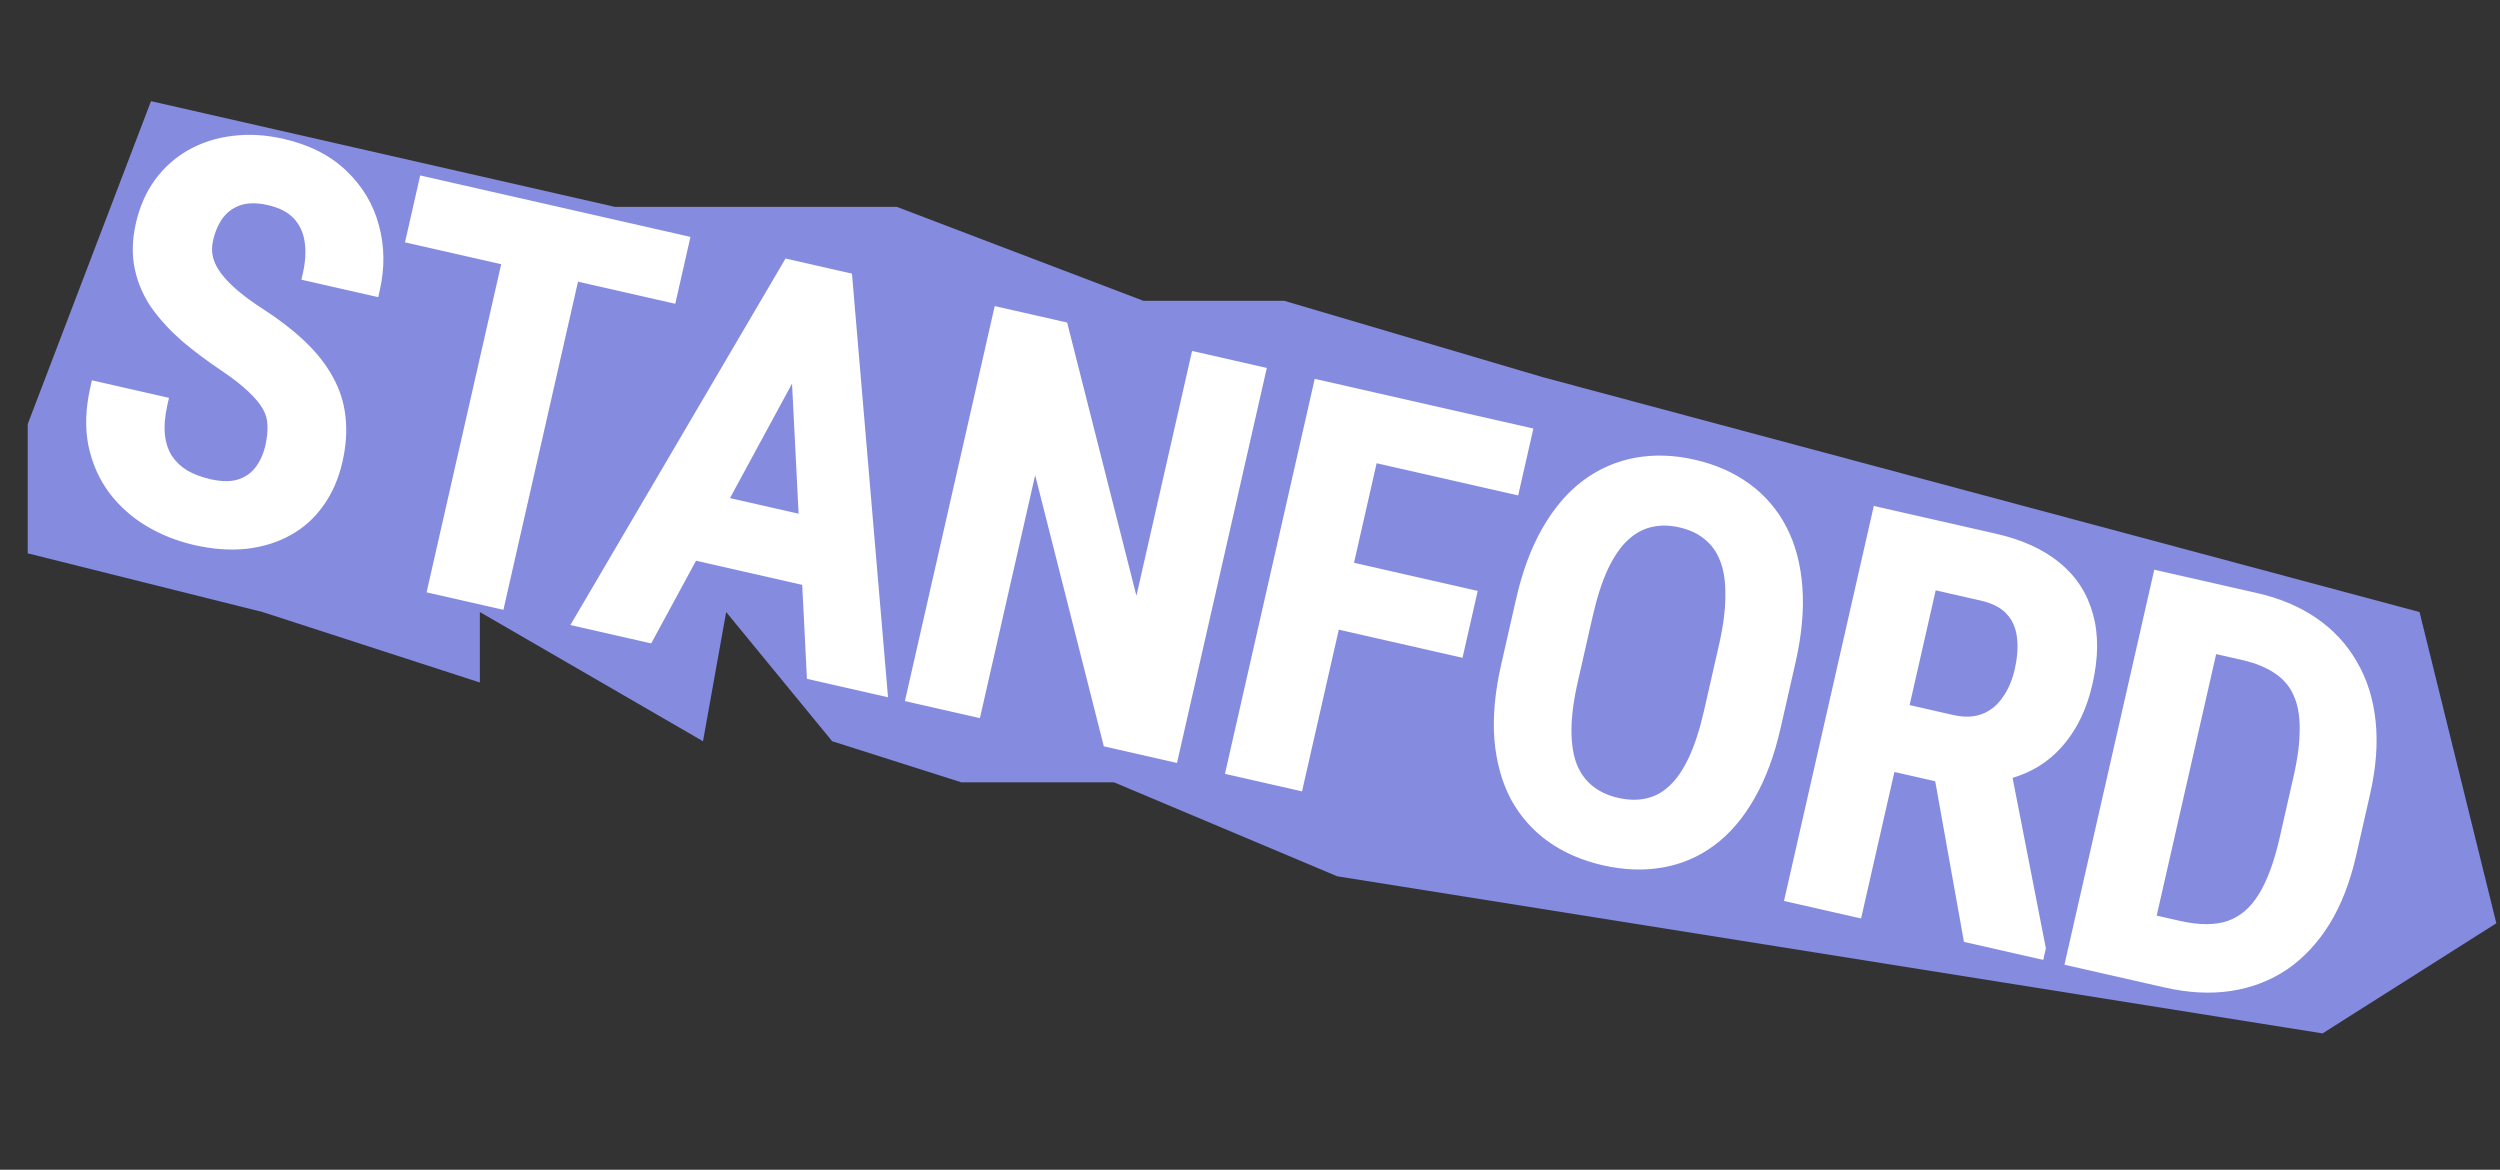
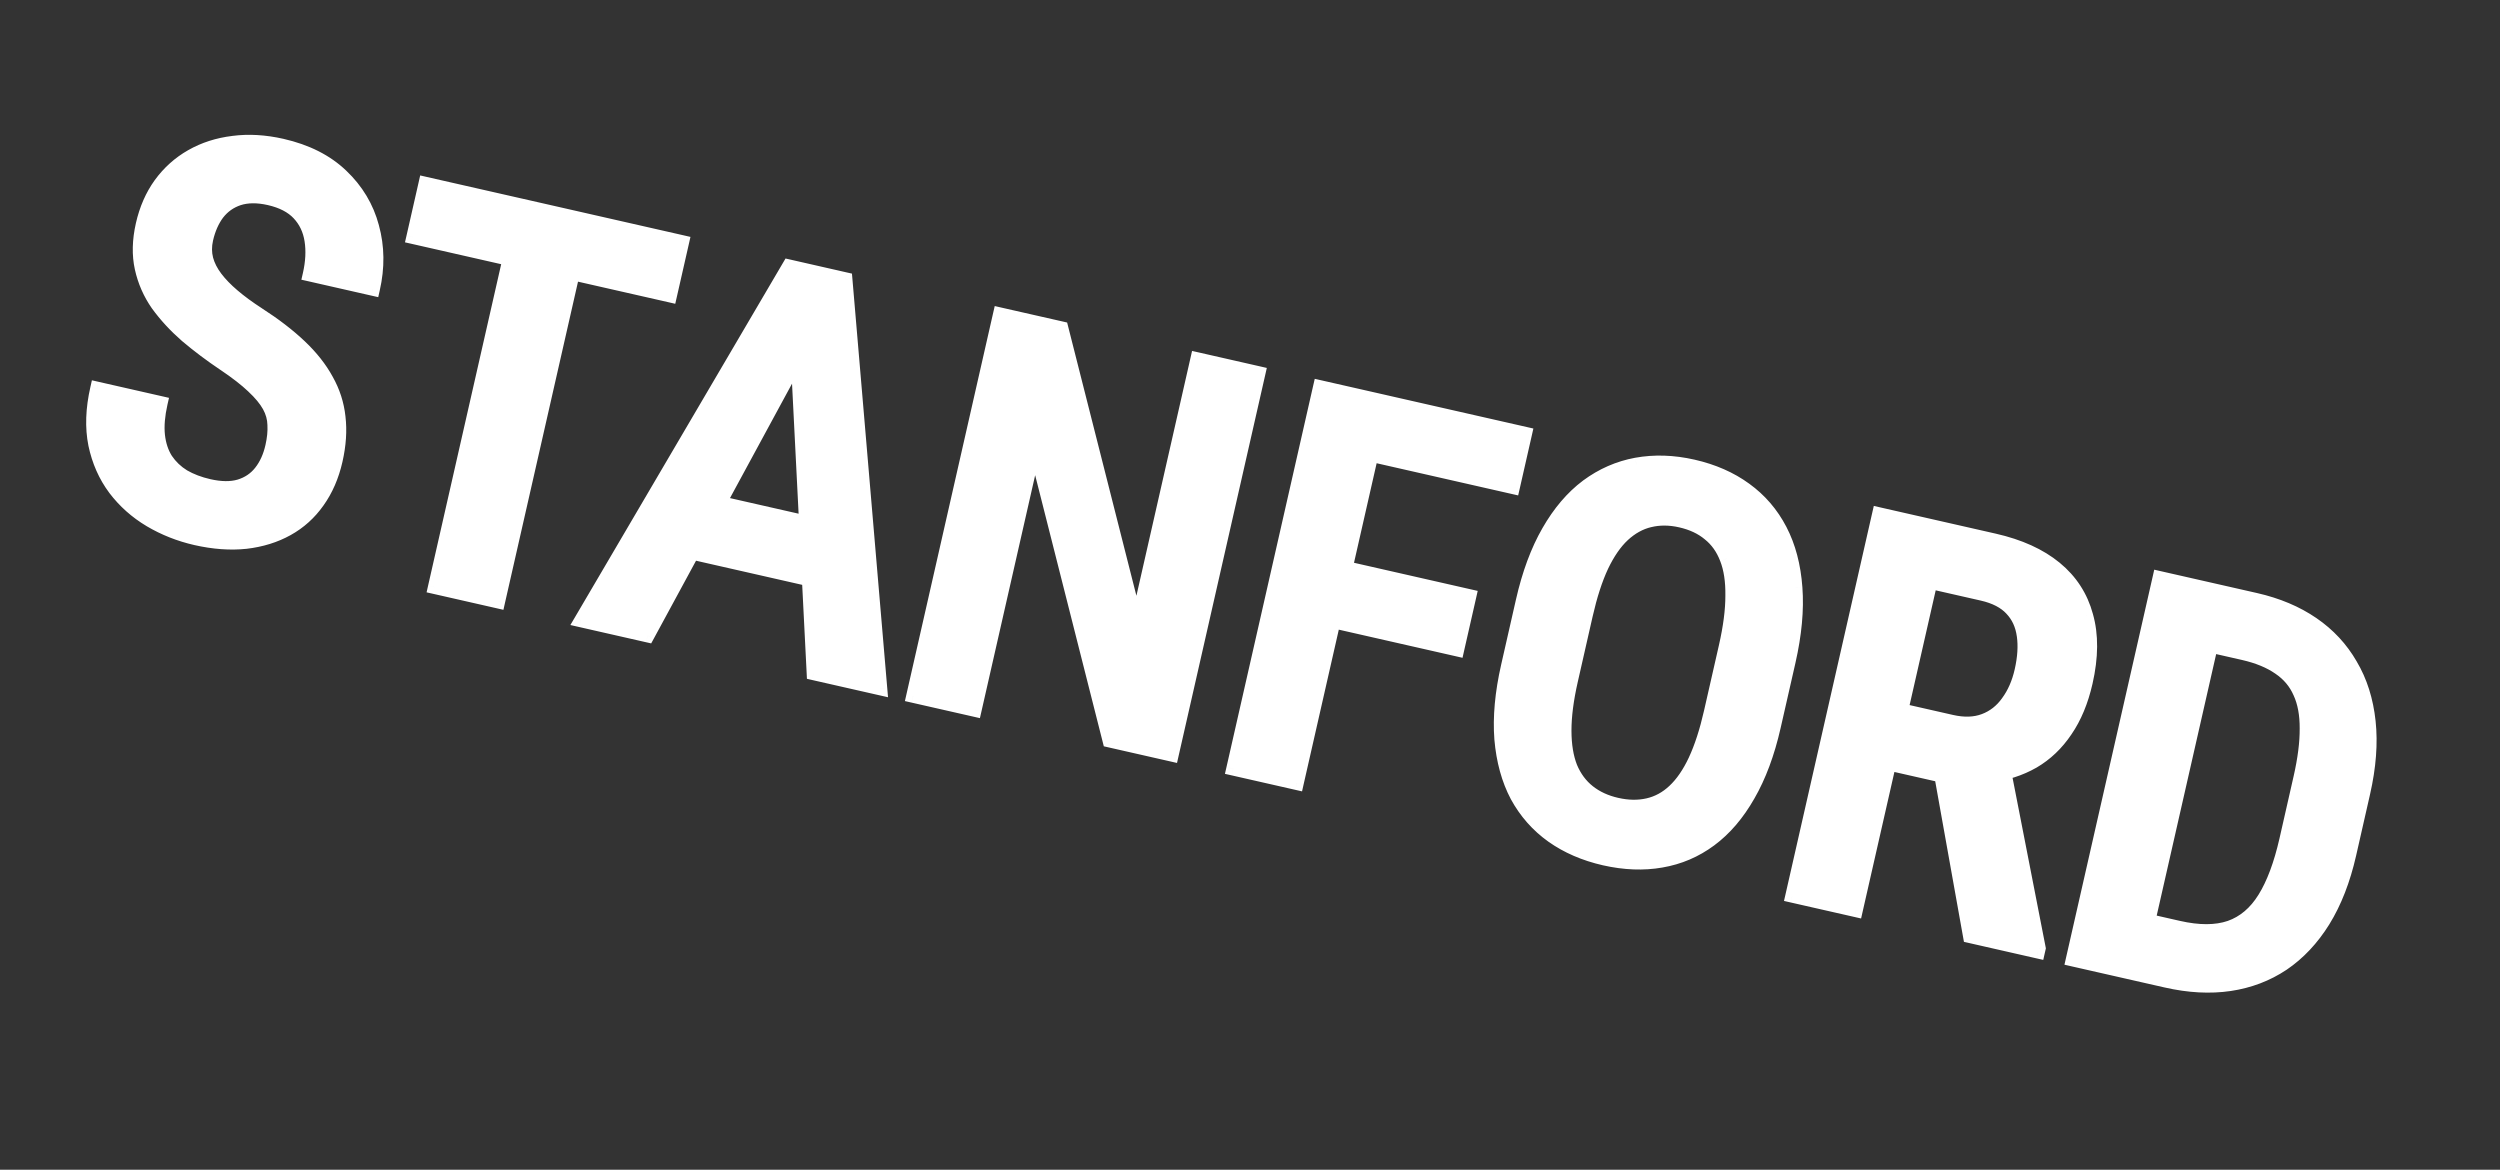
<svg xmlns="http://www.w3.org/2000/svg" width="109" height="51" viewBox="0 0 109 51" fill="none">
  <rect x="0" y="0" width="109" height="51" fill="#333333" stroke="none" />
-   <path d="M1.208 18.492L6.584 4.411L26.811 9.019H39.1L49.853 13.116H55.997L67.263 16.444L105.492 26.685L108.84 40.254L101.263 45.056L58.302 38.206L48.573 34.11H41.916L36.283 32.318L31.661 26.685L30.651 32.318L20.922 26.685V29.757L11.449 26.685L1.208 24.125V18.492Z" fill="#858BDF" />
  <mask id="path-2-outside-1_432_18" maskUnits="userSpaceOnUse" x="1.96" y="4.234" width="103.674" height="41.14" fill="black">
    <rect fill="white" x="1.96" y="4.234" width="103.674" height="41.14" />
    <path d="M11.866 19.469C11.944 19.126 11.976 18.813 11.96 18.529C11.954 18.239 11.877 17.961 11.729 17.695C11.581 17.429 11.348 17.148 11.031 16.852C10.722 16.557 10.306 16.234 9.785 15.883C9.187 15.483 8.636 15.069 8.133 14.642C7.638 14.209 7.217 13.753 6.869 13.274C6.531 12.788 6.299 12.258 6.173 11.685C6.047 11.112 6.062 10.482 6.218 9.796C6.372 9.118 6.63 8.528 6.993 8.026C7.365 7.517 7.818 7.112 8.351 6.808C8.894 6.499 9.499 6.304 10.167 6.224C10.836 6.135 11.544 6.176 12.29 6.346C13.364 6.59 14.23 7.027 14.888 7.658C15.554 8.29 16.001 9.036 16.23 9.897C16.466 10.76 16.478 11.66 16.265 12.597L13.499 11.969C13.623 11.428 13.648 10.929 13.575 10.472C13.503 10.015 13.319 9.628 13.022 9.312C12.725 8.996 12.299 8.775 11.742 8.649C11.232 8.533 10.787 8.536 10.407 8.658C10.034 8.781 9.729 8.996 9.491 9.303C9.26 9.611 9.095 9.986 8.995 10.428C8.925 10.732 8.927 11.025 8.999 11.306C9.073 11.579 9.209 11.847 9.406 12.108C9.603 12.369 9.856 12.63 10.165 12.893C10.474 13.155 10.838 13.422 11.257 13.694C11.97 14.153 12.576 14.619 13.078 15.094C13.579 15.568 13.967 16.061 14.243 16.572C14.529 17.078 14.703 17.618 14.764 18.193C14.834 18.77 14.791 19.397 14.637 20.075C14.481 20.761 14.221 21.358 13.857 21.868C13.502 22.373 13.058 22.773 12.526 23.068C11.994 23.364 11.391 23.551 10.716 23.63C10.043 23.701 9.318 23.649 8.541 23.472C7.825 23.309 7.159 23.046 6.545 22.682C5.939 22.32 5.426 21.862 5.006 21.31C4.589 20.751 4.303 20.105 4.149 19.373C4.002 18.643 4.03 17.832 4.233 16.94L7.01 17.572C6.889 18.105 6.85 18.577 6.892 18.987C6.937 19.39 7.054 19.741 7.242 20.04C7.44 20.333 7.693 20.575 8.002 20.766C8.321 20.95 8.69 21.09 9.109 21.186C9.627 21.303 10.07 21.308 10.439 21.2C10.818 21.085 11.125 20.879 11.361 20.58C11.598 20.281 11.766 19.911 11.866 19.469ZM25.506 9.591L21.723 26.229L18.958 25.6L22.74 8.962L25.506 9.591ZM29.745 10.555L29.215 12.886L18.017 10.34L18.547 8.009L29.745 10.555ZM35.522 14.271L28.237 27.71L25.334 27.05L34.396 11.612L36.202 12.023L35.522 14.271ZM35.47 29.354L34.7 14.085L35.025 11.755L36.865 12.173L38.384 30.017L35.47 29.354ZM36.944 23.188L36.414 25.519L28.667 23.757L29.197 21.426L36.944 23.188ZM54.874 16.268L51.092 32.906L48.372 32.287L45.117 19.433L42.498 30.952L39.813 30.341L43.596 13.704L46.281 14.314L49.563 27.258L52.2 15.66L54.874 16.268ZM60.325 17.507L56.543 34.145L53.766 33.514L57.549 16.876L60.325 17.507ZM64.069 25.989L63.539 28.321L57.506 26.949L58.036 24.618L64.069 25.989ZM66.496 18.91L65.966 21.241L59.156 19.693L59.686 17.361L66.496 18.91ZM77.987 28.841L77.343 31.675C77.076 32.848 76.705 33.846 76.23 34.667C75.763 35.49 75.206 36.141 74.56 36.619C73.924 37.091 73.214 37.394 72.431 37.529C71.655 37.665 70.829 37.633 69.953 37.434C69.084 37.236 68.326 36.908 67.677 36.448C67.036 35.99 66.523 35.408 66.139 34.704C65.763 33.994 65.535 33.165 65.454 32.217C65.381 31.271 65.478 30.211 65.744 29.038L66.389 26.204C66.659 25.016 67.032 24.007 67.509 23.178C67.988 22.342 68.551 21.68 69.198 21.195C69.853 20.71 70.569 20.397 71.347 20.253C72.132 20.111 72.955 20.138 73.816 20.334C74.692 20.533 75.45 20.865 76.089 21.331C76.736 21.799 77.246 22.391 77.62 23.109C77.993 23.827 78.215 24.667 78.285 25.628C78.357 26.582 78.257 27.653 77.987 28.841ZM74.589 31.049L75.238 28.192C75.431 27.347 75.527 26.607 75.526 25.974C75.535 25.335 75.454 24.796 75.281 24.356C75.111 23.909 74.856 23.55 74.516 23.281C74.186 23.006 73.774 22.812 73.278 22.699C72.799 22.59 72.346 22.587 71.922 22.691C71.507 22.789 71.123 23.002 70.767 23.33C70.422 23.652 70.111 24.102 69.836 24.68C69.569 25.253 69.34 25.962 69.148 26.808L68.498 29.664C68.309 30.495 68.215 31.226 68.216 31.859C68.218 32.485 68.305 33.017 68.477 33.457C68.659 33.891 68.919 34.243 69.259 34.512C69.598 34.782 70.008 34.971 70.488 35.08C70.975 35.191 71.43 35.198 71.853 35.102C72.275 35.006 72.655 34.799 72.991 34.483C73.337 34.161 73.642 33.718 73.906 33.153C74.172 32.581 74.4 31.879 74.589 31.049ZM81.924 22.417L86.952 23.56C88.049 23.81 88.935 24.212 89.61 24.766C90.285 25.32 90.736 26.015 90.962 26.852C91.198 27.683 91.191 28.646 90.942 29.743C90.753 30.574 90.461 31.277 90.066 31.852C89.678 32.429 89.203 32.881 88.64 33.21C88.078 33.531 87.443 33.735 86.734 33.822L85.821 34.083L81.57 33.117L82.089 30.783L85.083 31.464C85.624 31.587 86.1 31.571 86.512 31.416C86.923 31.261 87.264 30.994 87.535 30.615C87.813 30.238 88.013 29.782 88.134 29.249C88.264 28.678 88.296 28.165 88.232 27.709C88.169 27.246 87.992 26.861 87.701 26.555C87.412 26.241 86.985 26.02 86.422 25.892L84.171 25.38L80.918 39.687L78.141 39.055L81.924 22.417ZM85.889 40.817L84.422 32.624L87.316 33.27L88.894 41.344L88.86 41.492L85.889 40.817ZM94.448 42.763L91.557 42.105L92.107 39.791L94.975 40.443C95.867 40.646 96.616 40.644 97.224 40.437C97.834 40.223 98.334 39.8 98.726 39.169C99.118 38.537 99.436 37.687 99.678 36.621L100.294 33.913C100.481 33.09 100.572 32.373 100.566 31.763C100.57 31.147 100.473 30.624 100.274 30.195C100.084 29.759 99.785 29.402 99.375 29.125C98.967 28.84 98.447 28.626 97.815 28.482L94.752 27.786L95.282 25.454L98.345 26.151C99.297 26.367 100.123 26.715 100.824 27.195C101.524 27.675 102.081 28.274 102.494 28.993C102.917 29.706 103.178 30.53 103.278 31.466C103.377 32.402 103.299 33.434 103.043 34.562L102.432 37.247C102.176 38.374 101.8 39.339 101.306 40.139C100.813 40.933 100.221 41.563 99.53 42.031C98.84 42.491 98.069 42.785 97.215 42.911C96.361 43.037 95.438 42.988 94.448 42.763ZM96.928 25.828L93.145 42.467L90.369 41.835L94.151 25.197L96.928 25.828Z" />
  </mask>
  <path d="M11.866 19.469C11.944 19.126 11.976 18.813 11.96 18.529C11.954 18.239 11.877 17.961 11.729 17.695C11.581 17.429 11.348 17.148 11.031 16.852C10.722 16.557 10.306 16.234 9.785 15.883C9.187 15.483 8.636 15.069 8.133 14.642C7.638 14.209 7.217 13.753 6.869 13.274C6.531 12.788 6.299 12.258 6.173 11.685C6.047 11.112 6.062 10.482 6.218 9.796C6.372 9.118 6.63 8.528 6.993 8.026C7.365 7.517 7.818 7.112 8.351 6.808C8.894 6.499 9.499 6.304 10.167 6.224C10.836 6.135 11.544 6.176 12.29 6.346C13.364 6.59 14.23 7.027 14.888 7.658C15.554 8.29 16.001 9.036 16.23 9.897C16.466 10.76 16.478 11.66 16.265 12.597L13.499 11.969C13.623 11.428 13.648 10.929 13.575 10.472C13.503 10.015 13.319 9.628 13.022 9.312C12.725 8.996 12.299 8.775 11.742 8.649C11.232 8.533 10.787 8.536 10.407 8.658C10.034 8.781 9.729 8.996 9.491 9.303C9.26 9.611 9.095 9.986 8.995 10.428C8.925 10.732 8.927 11.025 8.999 11.306C9.073 11.579 9.209 11.847 9.406 12.108C9.603 12.369 9.856 12.63 10.165 12.893C10.474 13.155 10.838 13.422 11.257 13.694C11.97 14.153 12.576 14.619 13.078 15.094C13.579 15.568 13.967 16.061 14.243 16.572C14.529 17.078 14.703 17.618 14.764 18.193C14.834 18.77 14.791 19.397 14.637 20.075C14.481 20.761 14.221 21.358 13.857 21.868C13.502 22.373 13.058 22.773 12.526 23.068C11.994 23.364 11.391 23.551 10.716 23.63C10.043 23.701 9.318 23.649 8.541 23.472C7.825 23.309 7.159 23.046 6.545 22.682C5.939 22.32 5.426 21.862 5.006 21.31C4.589 20.751 4.303 20.105 4.149 19.373C4.002 18.643 4.03 17.832 4.233 16.94L7.01 17.572C6.889 18.105 6.85 18.577 6.892 18.987C6.937 19.39 7.054 19.741 7.242 20.04C7.44 20.333 7.693 20.575 8.002 20.766C8.321 20.95 8.69 21.09 9.109 21.186C9.627 21.303 10.07 21.308 10.439 21.2C10.818 21.085 11.125 20.879 11.361 20.58C11.598 20.281 11.766 19.911 11.866 19.469ZM25.506 9.591L21.723 26.229L18.958 25.6L22.74 8.962L25.506 9.591ZM29.745 10.555L29.215 12.886L18.017 10.34L18.547 8.009L29.745 10.555ZM35.522 14.271L28.237 27.71L25.334 27.05L34.396 11.612L36.202 12.023L35.522 14.271ZM35.47 29.354L34.7 14.085L35.025 11.755L36.865 12.173L38.384 30.017L35.47 29.354ZM36.944 23.188L36.414 25.519L28.667 23.757L29.197 21.426L36.944 23.188ZM54.874 16.268L51.092 32.906L48.372 32.287L45.117 19.433L42.498 30.952L39.813 30.341L43.596 13.704L46.281 14.314L49.563 27.258L52.2 15.66L54.874 16.268ZM60.325 17.507L56.543 34.145L53.766 33.514L57.549 16.876L60.325 17.507ZM64.069 25.989L63.539 28.321L57.506 26.949L58.036 24.618L64.069 25.989ZM66.496 18.91L65.966 21.241L59.156 19.693L59.686 17.361L66.496 18.91ZM77.987 28.841L77.343 31.675C77.076 32.848 76.705 33.846 76.23 34.667C75.763 35.49 75.206 36.141 74.56 36.619C73.924 37.091 73.214 37.394 72.431 37.529C71.655 37.665 70.829 37.633 69.953 37.434C69.084 37.236 68.326 36.908 67.677 36.448C67.036 35.99 66.523 35.408 66.139 34.704C65.763 33.994 65.535 33.165 65.454 32.217C65.381 31.271 65.478 30.211 65.744 29.038L66.389 26.204C66.659 25.016 67.032 24.007 67.509 23.178C67.988 22.342 68.551 21.68 69.198 21.195C69.853 20.71 70.569 20.397 71.347 20.253C72.132 20.111 72.955 20.138 73.816 20.334C74.692 20.533 75.45 20.865 76.089 21.331C76.736 21.799 77.246 22.391 77.62 23.109C77.993 23.827 78.215 24.667 78.285 25.628C78.357 26.582 78.257 27.653 77.987 28.841ZM74.589 31.049L75.238 28.192C75.431 27.347 75.527 26.607 75.526 25.974C75.535 25.335 75.454 24.796 75.281 24.356C75.111 23.909 74.856 23.55 74.516 23.281C74.186 23.006 73.774 22.812 73.278 22.699C72.799 22.59 72.346 22.587 71.922 22.691C71.507 22.789 71.123 23.002 70.767 23.33C70.422 23.652 70.111 24.102 69.836 24.68C69.569 25.253 69.34 25.962 69.148 26.808L68.498 29.664C68.309 30.495 68.215 31.226 68.216 31.859C68.218 32.485 68.305 33.017 68.477 33.457C68.659 33.891 68.919 34.243 69.259 34.512C69.598 34.782 70.008 34.971 70.488 35.08C70.975 35.191 71.43 35.198 71.853 35.102C72.275 35.006 72.655 34.799 72.991 34.483C73.337 34.161 73.642 33.718 73.906 33.153C74.172 32.581 74.4 31.879 74.589 31.049ZM81.924 22.417L86.952 23.56C88.049 23.81 88.935 24.212 89.61 24.766C90.285 25.32 90.736 26.015 90.962 26.852C91.198 27.683 91.191 28.646 90.942 29.743C90.753 30.574 90.461 31.277 90.066 31.852C89.678 32.429 89.203 32.881 88.64 33.21C88.078 33.531 87.443 33.735 86.734 33.822L85.821 34.083L81.57 33.117L82.089 30.783L85.083 31.464C85.624 31.587 86.1 31.571 86.512 31.416C86.923 31.261 87.264 30.994 87.535 30.615C87.813 30.238 88.013 29.782 88.134 29.249C88.264 28.678 88.296 28.165 88.232 27.709C88.169 27.246 87.992 26.861 87.701 26.555C87.412 26.241 86.985 26.02 86.422 25.892L84.171 25.38L80.918 39.687L78.141 39.055L81.924 22.417ZM85.889 40.817L84.422 32.624L87.316 33.27L88.894 41.344L88.86 41.492L85.889 40.817ZM94.448 42.763L91.557 42.105L92.107 39.791L94.975 40.443C95.867 40.646 96.616 40.644 97.224 40.437C97.834 40.223 98.334 39.8 98.726 39.169C99.118 38.537 99.436 37.687 99.678 36.621L100.294 33.913C100.481 33.09 100.572 32.373 100.566 31.763C100.57 31.147 100.473 30.624 100.274 30.195C100.084 29.759 99.785 29.402 99.375 29.125C98.967 28.84 98.447 28.626 97.815 28.482L94.752 27.786L95.282 25.454L98.345 26.151C99.297 26.367 100.123 26.715 100.824 27.195C101.524 27.675 102.081 28.274 102.494 28.993C102.917 29.706 103.178 30.53 103.278 31.466C103.377 32.402 103.299 33.434 103.043 34.562L102.432 37.247C102.176 38.374 101.8 39.339 101.306 40.139C100.813 40.933 100.221 41.563 99.53 42.031C98.84 42.491 98.069 42.785 97.215 42.911C96.361 43.037 95.438 42.988 94.448 42.763ZM96.928 25.828L93.145 42.467L90.369 41.835L94.151 25.197L96.928 25.828Z" fill="white" />
  <path d="M11.96 18.529L11.66 18.535L11.66 18.545L11.96 18.529ZM11.031 16.852L10.825 17.069L10.826 17.071L11.031 16.852ZM9.785 15.883L9.953 15.634L9.952 15.634L9.785 15.883ZM8.133 14.642L7.935 14.868L7.939 14.871L8.133 14.642ZM6.869 13.274L6.623 13.445L6.627 13.45L6.869 13.274ZM6.993 8.026L6.751 7.849L6.75 7.85L6.993 8.026ZM8.351 6.808L8.5 7.069L8.5 7.069L8.351 6.808ZM10.167 6.224L10.203 6.521L10.206 6.521L10.167 6.224ZM14.888 7.658L14.681 7.874L14.682 7.875L14.888 7.658ZM16.23 9.897L15.94 9.974L15.94 9.977L16.23 9.897ZM16.265 12.597L16.198 12.89L16.491 12.956L16.557 12.664L16.265 12.597ZM13.499 11.969L13.207 11.902L13.14 12.195L13.433 12.261L13.499 11.969ZM10.407 8.658L10.315 8.372L10.312 8.373L10.407 8.658ZM9.491 9.303L9.254 9.119L9.25 9.123L9.491 9.303ZM8.999 11.306L8.709 11.381L8.71 11.385L8.999 11.306ZM11.257 13.694L11.093 13.946L11.094 13.946L11.257 13.694ZM14.243 16.572L13.979 16.715L13.982 16.72L14.243 16.572ZM14.764 18.193L14.466 18.225L14.466 18.229L14.764 18.193ZM13.857 21.868L13.613 21.694L13.611 21.696L13.857 21.868ZM10.716 23.63L10.748 23.928L10.751 23.928L10.716 23.63ZM6.545 22.682L6.391 22.939L6.392 22.94L6.545 22.682ZM5.006 21.31L4.766 21.49L4.767 21.492L5.006 21.31ZM4.149 19.373L3.855 19.432L3.855 19.435L4.149 19.373ZM4.233 16.94L4.3 16.648L4.007 16.581L3.941 16.874L4.233 16.94ZM7.01 17.572L7.302 17.638L7.369 17.346L7.076 17.279L7.01 17.572ZM6.892 18.987L6.594 19.018L6.594 19.02L6.892 18.987ZM7.242 20.04L6.988 20.2L6.993 20.208L7.242 20.04ZM8.002 20.766L7.845 21.021L7.852 21.025L8.002 20.766ZM10.439 21.2L10.524 21.488L10.526 21.487L10.439 21.2ZM12.159 19.535C12.242 19.172 12.277 18.83 12.259 18.512L11.66 18.545C11.674 18.796 11.647 19.081 11.574 19.402L12.159 19.535ZM12.26 18.523C12.253 18.181 12.162 17.856 11.991 17.549L11.467 17.841C11.592 18.066 11.655 18.297 11.66 18.535L12.26 18.523ZM11.991 17.549C11.823 17.247 11.567 16.942 11.236 16.632L10.826 17.071C11.13 17.354 11.339 17.611 11.467 17.841L11.991 17.549ZM11.238 16.634C10.912 16.324 10.482 15.991 9.953 15.634L9.618 16.132C10.131 16.477 10.531 16.79 10.825 17.069L11.238 16.634ZM9.952 15.634C9.363 15.239 8.821 14.832 8.327 14.413L7.939 14.871C8.452 15.306 9.012 15.726 9.618 16.133L9.952 15.634ZM8.33 14.417C7.851 13.997 7.445 13.557 7.112 13.097L6.627 13.45C6.989 13.949 7.425 14.422 7.935 14.868L8.33 14.417ZM7.116 13.102C6.8 12.649 6.584 12.155 6.466 11.621L5.88 11.749C6.015 12.362 6.263 12.928 6.623 13.445L7.116 13.102ZM6.466 11.621C6.351 11.098 6.362 10.514 6.51 9.863L5.925 9.73C5.762 10.45 5.743 11.125 5.88 11.749L6.466 11.621ZM6.51 9.863C6.657 9.219 6.9 8.667 7.236 8.201L6.75 7.85C6.361 8.389 6.087 9.017 5.925 9.73L6.51 9.863ZM7.235 8.203C7.583 7.728 8.004 7.351 8.5 7.069L8.203 6.548C7.632 6.872 7.147 7.307 6.751 7.849L7.235 8.203ZM8.5 7.069C9.006 6.781 9.572 6.598 10.203 6.521L10.131 5.926C9.427 6.011 8.783 6.217 8.203 6.548L8.5 7.069ZM10.206 6.521C10.835 6.438 11.507 6.475 12.224 6.638L12.357 6.053C11.58 5.877 10.836 5.833 10.128 5.926L10.206 6.521ZM12.224 6.638C13.256 6.873 14.07 7.289 14.681 7.874L15.096 7.441C14.391 6.766 13.473 6.307 12.357 6.053L12.224 6.638ZM14.682 7.875C15.308 8.47 15.726 9.169 15.94 9.974L16.52 9.82C16.276 8.904 15.799 8.109 15.095 7.44L14.682 7.875ZM15.94 9.977C16.163 10.789 16.175 11.638 15.972 12.531L16.557 12.664C16.781 11.682 16.77 10.732 16.519 9.818L15.94 9.977ZM16.331 12.305L13.566 11.676L13.433 12.261L16.198 12.89L16.331 12.305ZM13.792 12.035C13.922 11.464 13.951 10.926 13.872 10.425L13.279 10.519C13.345 10.931 13.323 11.391 13.207 11.902L13.792 12.035ZM13.872 10.425C13.791 9.913 13.581 9.47 13.241 9.107L12.803 9.518C13.056 9.787 13.216 10.117 13.279 10.519L13.872 10.425ZM13.241 9.107C12.892 8.736 12.405 8.492 11.809 8.356L11.676 8.941C12.192 9.059 12.559 9.257 12.803 9.518L13.241 9.107ZM11.809 8.356C11.262 8.232 10.76 8.229 10.315 8.372L10.498 8.943C10.814 8.842 11.202 8.834 11.676 8.941L11.809 8.356ZM10.312 8.373C9.884 8.515 9.529 8.765 9.254 9.119L9.728 9.487C9.929 9.228 10.184 9.047 10.501 8.942L10.312 8.373ZM9.25 9.123C8.991 9.47 8.81 9.886 8.702 10.361L9.287 10.494C9.38 10.086 9.53 9.751 9.731 9.482L9.25 9.123ZM8.702 10.361C8.623 10.709 8.624 11.05 8.709 11.381L9.29 11.231C9.23 11 9.228 10.756 9.287 10.494L8.702 10.361ZM8.71 11.385C8.795 11.7 8.95 12.001 9.166 12.288L9.645 11.927C9.468 11.692 9.351 11.459 9.289 11.228L8.71 11.385ZM9.166 12.288C9.379 12.57 9.649 12.848 9.97 13.122L10.359 12.664C10.063 12.413 9.826 12.167 9.645 11.927L9.166 12.288ZM9.97 13.122C10.291 13.394 10.666 13.669 11.093 13.946L11.42 13.442C11.009 13.176 10.656 12.917 10.359 12.664L9.97 13.122ZM11.094 13.946C11.795 14.397 12.386 14.852 12.871 15.311L13.284 14.876C12.767 14.386 12.144 13.908 11.419 13.442L11.094 13.946ZM12.871 15.311C13.353 15.768 13.721 16.236 13.98 16.715L14.508 16.43C14.213 15.886 13.804 15.368 13.284 14.876L12.871 15.311ZM13.982 16.72C14.248 17.19 14.409 17.691 14.466 18.225L15.063 18.161C14.997 17.545 14.81 16.966 14.505 16.425L13.982 16.72ZM14.466 18.229C14.531 18.765 14.492 19.358 14.344 20.008L14.93 20.141C15.09 19.436 15.136 18.774 15.062 18.157L14.466 18.229ZM14.344 20.008C14.196 20.66 13.951 21.22 13.613 21.694L14.101 22.043C14.491 21.497 14.766 20.861 14.93 20.141L14.344 20.008ZM13.611 21.696C13.282 22.163 12.873 22.532 12.381 22.806L12.672 23.33C13.244 23.012 13.721 22.582 14.102 22.041L13.611 21.696ZM12.381 22.806C11.887 23.081 11.322 23.257 10.681 23.332L10.751 23.928C11.46 23.845 12.102 23.647 12.672 23.33L12.381 22.806ZM10.684 23.332C10.049 23.399 9.358 23.35 8.607 23.18L8.474 23.765C9.278 23.947 10.037 24.004 10.748 23.928L10.684 23.332ZM8.607 23.18C7.921 23.023 7.285 22.771 6.698 22.424L6.392 22.94C7.034 23.32 7.729 23.595 8.474 23.765L8.607 23.18ZM6.699 22.424C6.125 22.081 5.641 21.65 5.245 21.129L4.767 21.492C5.21 22.075 5.752 22.558 6.391 22.939L6.699 22.424ZM5.247 21.131C4.857 20.609 4.588 20.004 4.442 19.311L3.855 19.435C4.018 20.206 4.32 20.893 4.766 21.49L5.247 21.131ZM4.443 19.314C4.307 18.633 4.33 17.866 4.526 17.007L3.941 16.874C3.731 17.797 3.698 18.652 3.855 19.432L4.443 19.314ZM4.167 17.233L6.943 17.864L7.076 17.279L4.3 16.648L4.167 17.233ZM6.717 17.505C6.591 18.061 6.547 18.567 6.594 19.018L7.191 18.956C7.152 18.587 7.186 18.149 7.302 17.638L6.717 17.505ZM6.594 19.02C6.643 19.461 6.772 19.857 6.988 20.2L7.496 19.88C7.335 19.625 7.231 19.318 7.191 18.954L6.594 19.02ZM6.993 20.208C7.215 20.537 7.5 20.809 7.845 21.021L8.16 20.51C7.886 20.342 7.664 20.129 7.491 19.872L6.993 20.208ZM7.852 21.025C8.201 21.227 8.598 21.377 9.042 21.478L9.175 20.893C8.781 20.803 8.441 20.673 8.153 20.506L7.852 21.025ZM9.042 21.478C9.592 21.603 10.091 21.615 10.524 21.488L10.355 20.912C10.05 21.001 9.661 21.003 9.175 20.893L9.042 21.478ZM10.526 21.487C10.961 21.356 11.321 21.115 11.597 20.766L11.126 20.394C10.93 20.643 10.675 20.815 10.353 20.913L10.526 21.487ZM11.597 20.766C11.866 20.426 12.05 20.013 12.159 19.535L11.574 19.402C11.482 19.809 11.33 20.136 11.126 20.394L11.597 20.766ZM25.506 9.591L25.798 9.657L25.865 9.365L25.572 9.298L25.506 9.591ZM21.723 26.229L21.657 26.521L21.949 26.588L22.015 26.295L21.723 26.229ZM18.958 25.6L18.665 25.533L18.599 25.826L18.891 25.892L18.958 25.6ZM22.74 8.962L22.807 8.669L22.514 8.603L22.448 8.895L22.74 8.962ZM29.745 10.555L30.038 10.621L30.104 10.329L29.812 10.262L29.745 10.555ZM29.215 12.886L29.149 13.178L29.441 13.245L29.508 12.952L29.215 12.886ZM18.017 10.34L17.724 10.273L17.657 10.566L17.95 10.632L18.017 10.34ZM18.547 8.009L18.613 7.716L18.32 7.649L18.254 7.942L18.547 8.009ZM25.213 9.524L21.43 26.162L22.015 26.295L25.798 9.657L25.213 9.524ZM21.79 25.936L19.024 25.307L18.891 25.892L21.657 26.521L21.79 25.936ZM19.25 25.666L23.033 9.028L22.448 8.895L18.665 25.533L19.25 25.666ZM22.674 9.255L25.439 9.883L25.572 9.298L22.807 8.669L22.674 9.255ZM29.453 10.488L28.923 12.819L29.508 12.952L30.038 10.621L29.453 10.488ZM29.282 12.593L18.083 10.047L17.95 10.632L29.149 13.178L29.282 12.593ZM18.309 10.406L18.839 8.075L18.254 7.942L17.724 10.273L18.309 10.406ZM18.48 8.301L29.679 10.847L29.812 10.262L18.613 7.716L18.48 8.301ZM35.522 14.271L35.786 14.415L35.801 14.388L35.809 14.358L35.522 14.271ZM28.237 27.71L28.17 28.002L28.392 28.052L28.501 27.852L28.237 27.71ZM25.334 27.05L25.076 26.898L24.868 27.251L25.268 27.342L25.334 27.05ZM34.396 11.612L34.463 11.319L34.249 11.271L34.138 11.46L34.396 11.612ZM36.202 12.023L36.489 12.109L36.582 11.801L36.268 11.73L36.202 12.023ZM35.47 29.354L35.171 29.369L35.182 29.596L35.404 29.647L35.47 29.354ZM34.7 14.085L34.402 14.043L34.398 14.071L34.4 14.1L34.7 14.085ZM35.025 11.755L35.091 11.462L34.773 11.39L34.728 11.713L35.025 11.755ZM36.865 12.173L37.164 12.148L37.145 11.929L36.931 11.881L36.865 12.173ZM38.384 30.017L38.318 30.309L38.718 30.4L38.683 29.991L38.384 30.017ZM36.944 23.188L37.237 23.254L37.303 22.962L37.011 22.895L36.944 23.188ZM36.414 25.519L36.348 25.811L36.64 25.878L36.707 25.585L36.414 25.519ZM28.667 23.757L28.374 23.691L28.308 23.983L28.6 24.05L28.667 23.757ZM29.197 21.426L29.263 21.134L28.971 21.067L28.904 21.36L29.197 21.426ZM35.259 14.129L27.973 27.567L28.501 27.852L35.786 14.415L35.259 14.129ZM28.303 27.417L25.401 26.757L25.268 27.342L28.17 28.002L28.303 27.417ZM25.593 27.201L34.655 11.764L34.138 11.46L25.076 26.898L25.593 27.201ZM34.33 11.905L36.135 12.315L36.268 11.73L34.463 11.319L34.33 11.905ZM35.915 11.936L35.235 14.185L35.809 14.358L36.489 12.109L35.915 11.936ZM35.77 29.339L34.999 14.069L34.4 14.1L35.171 29.369L35.77 29.339ZM34.997 14.126L35.322 11.796L34.728 11.713L34.402 14.043L34.997 14.126ZM34.958 12.047L36.798 12.466L36.931 11.881L35.091 11.462L34.958 12.047ZM36.566 12.199L38.085 30.042L38.683 29.991L37.164 12.148L36.566 12.199ZM38.451 29.724L35.537 29.061L35.404 29.647L38.318 30.309L38.451 29.724ZM36.652 23.121L36.122 25.452L36.707 25.585L37.237 23.254L36.652 23.121ZM36.481 25.226L28.733 23.465L28.6 24.05L36.348 25.811L36.481 25.226ZM28.959 23.824L29.489 21.493L28.904 21.36L28.374 23.691L28.959 23.824ZM29.13 21.719L36.878 23.48L37.011 22.895L29.263 21.134L29.13 21.719ZM54.874 16.268L55.167 16.334L55.233 16.042L54.941 15.975L54.874 16.268ZM51.092 32.906L51.025 33.198L51.318 33.265L51.384 32.972L51.092 32.906ZM48.372 32.287L48.081 32.361L48.126 32.539L48.306 32.58L48.372 32.287ZM45.117 19.433L45.408 19.36L44.825 19.367L45.117 19.433ZM42.498 30.952L42.432 31.244L42.724 31.311L42.791 31.018L42.498 30.952ZM39.813 30.341L39.52 30.275L39.454 30.567L39.747 30.634L39.813 30.341ZM43.596 13.704L43.662 13.411L43.37 13.344L43.303 13.637L43.596 13.704ZM46.281 14.314L46.572 14.24L46.527 14.062L46.348 14.021L46.281 14.314ZM49.563 27.258L49.273 27.332L49.856 27.325L49.563 27.258ZM52.2 15.66L52.267 15.367L51.974 15.301L51.908 15.593L52.2 15.66ZM54.582 16.201L50.799 32.839L51.384 32.972L55.167 16.334L54.582 16.201ZM51.158 32.613L48.438 31.995L48.306 32.58L51.025 33.198L51.158 32.613ZM48.663 32.214L45.408 19.36L44.826 19.507L48.081 32.361L48.663 32.214ZM44.825 19.367L42.206 30.885L42.791 31.018L45.41 19.5L44.825 19.367ZM42.565 30.659L39.88 30.049L39.747 30.634L42.432 31.244L42.565 30.659ZM40.106 30.408L43.888 13.77L43.303 13.637L39.52 30.275L40.106 30.408ZM43.529 13.996L46.215 14.607L46.348 14.021L43.662 13.411L43.529 13.996ZM45.99 14.388L49.273 27.332L49.854 27.184L46.572 14.24L45.99 14.388ZM49.856 27.325L52.493 15.726L51.908 15.593L49.271 27.192L49.856 27.325ZM52.134 15.952L54.808 16.56L54.941 15.975L52.267 15.367L52.134 15.952ZM60.325 17.507L60.618 17.573L60.684 17.281L60.392 17.214L60.325 17.507ZM56.543 34.145L56.476 34.437L56.769 34.504L56.835 34.211L56.543 34.145ZM53.766 33.514L53.474 33.447L53.407 33.74L53.7 33.806L53.766 33.514ZM57.549 16.876L57.615 16.583L57.323 16.517L57.256 16.809L57.549 16.876ZM64.069 25.989L64.362 26.056L64.428 25.763L64.136 25.697L64.069 25.989ZM63.539 28.321L63.473 28.613L63.766 28.68L63.832 28.387L63.539 28.321ZM57.506 26.949L57.213 26.882L57.147 27.175L57.439 27.241L57.506 26.949ZM58.036 24.618L58.102 24.325L57.81 24.259L57.743 24.551L58.036 24.618ZM66.496 18.91L66.789 18.976L66.855 18.684L66.563 18.617L66.496 18.91ZM65.966 21.241L65.9 21.534L66.192 21.6L66.259 21.308L65.966 21.241ZM59.156 19.693L58.863 19.626L58.797 19.919L59.089 19.985L59.156 19.693ZM59.686 17.361L59.752 17.069L59.459 17.002L59.393 17.295L59.686 17.361ZM60.033 17.441L56.25 34.078L56.835 34.211L60.618 17.573L60.033 17.441ZM56.609 33.852L53.833 33.221L53.7 33.806L56.476 34.437L56.609 33.852ZM54.059 33.58L57.841 16.942L57.256 16.809L53.474 33.447L54.059 33.58ZM57.482 17.168L60.259 17.799L60.392 17.214L57.615 16.583L57.482 17.168ZM63.777 25.923L63.247 28.254L63.832 28.387L64.362 26.056L63.777 25.923ZM63.606 28.028L57.572 26.656L57.439 27.241L63.473 28.613L63.606 28.028ZM57.798 27.015L58.328 24.684L57.743 24.551L57.213 26.882L57.798 27.015ZM57.969 24.91L64.003 26.282L64.136 25.697L58.102 24.325L57.969 24.91ZM66.204 18.843L65.674 21.174L66.259 21.308L66.789 18.976L66.204 18.843ZM66.033 20.948L59.222 19.4L59.089 19.985L65.9 21.534L66.033 20.948ZM59.448 19.759L59.978 17.428L59.393 17.295L58.863 19.626L59.448 19.759ZM59.619 17.654L66.43 19.202L66.563 18.617L59.752 17.069L59.619 17.654ZM76.23 34.667L75.97 34.517L75.969 34.519L76.23 34.667ZM74.56 36.619L74.382 36.378L74.382 36.378L74.56 36.619ZM72.431 37.529L72.38 37.233L72.379 37.233L72.431 37.529ZM67.677 36.448L67.503 36.692L67.504 36.693L67.677 36.448ZM66.139 34.704L65.873 34.844L65.875 34.848L66.139 34.704ZM65.454 32.217L65.155 32.24L65.155 32.243L65.454 32.217ZM67.509 23.178L67.769 23.328L67.77 23.327L67.509 23.178ZM69.198 21.195L69.02 20.953L69.018 20.955L69.198 21.195ZM71.347 20.253L71.294 19.958L71.292 19.958L71.347 20.253ZM76.089 21.331L75.912 21.574L75.913 21.574L76.089 21.331ZM78.285 25.628L77.986 25.65L77.986 25.651L78.285 25.628ZM75.526 25.974L75.226 25.97L75.226 25.974L75.526 25.974ZM75.281 24.356L75.001 24.463L75.002 24.466L75.281 24.356ZM74.516 23.281L74.324 23.511L74.33 23.516L74.516 23.281ZM71.922 22.691L71.991 22.983L71.994 22.983L71.922 22.691ZM70.767 23.33L70.564 23.11L70.563 23.111L70.767 23.33ZM69.836 24.68L69.565 24.551L69.564 24.554L69.836 24.68ZM68.216 31.859L67.915 31.86L67.915 31.86L68.216 31.859ZM68.477 33.457L68.198 33.567L68.2 33.573L68.477 33.457ZM72.991 34.483L72.786 34.264L72.785 34.265L72.991 34.483ZM73.906 33.153L74.178 33.28L74.178 33.28L73.906 33.153ZM77.695 28.775L77.05 31.609L77.635 31.742L78.28 28.908L77.695 28.775ZM77.05 31.609C76.788 32.76 76.427 33.727 75.97 34.517L76.49 34.817C76.983 33.964 77.364 32.937 77.635 31.742L77.05 31.609ZM75.969 34.519C75.519 35.312 74.988 35.928 74.382 36.378L74.739 36.86C75.424 36.353 76.006 35.668 76.491 34.815L75.969 34.519ZM74.382 36.378C73.783 36.822 73.117 37.107 72.38 37.233L72.481 37.824C73.311 37.682 74.065 37.36 74.739 36.86L74.382 36.378ZM72.379 37.233C71.647 37.361 70.862 37.333 70.019 37.141L69.886 37.727C70.796 37.933 71.662 37.968 72.483 37.824L72.379 37.233ZM70.019 37.141C69.184 36.952 68.463 36.638 67.851 36.203L67.504 36.693C68.188 37.178 68.984 37.521 69.886 37.727L70.019 37.141ZM67.852 36.204C67.248 35.773 66.765 35.226 66.402 34.56L65.875 34.848C66.281 35.591 66.824 36.207 67.503 36.692L67.852 36.204ZM66.404 34.564C66.05 33.895 65.831 33.106 65.753 32.191L65.155 32.243C65.239 33.223 65.476 34.093 65.873 34.844L66.404 34.564ZM65.753 32.194C65.683 31.285 65.775 30.256 66.037 29.105L65.452 28.972C65.18 30.167 65.079 31.257 65.155 32.24L65.753 32.194ZM66.037 29.105L66.681 26.271L66.096 26.138L65.452 28.972L66.037 29.105ZM66.681 26.271C66.946 25.104 67.311 24.125 67.769 23.328L67.249 23.029C66.754 23.889 66.371 24.928 66.096 26.138L66.681 26.271ZM67.77 23.327C68.232 22.519 68.769 21.892 69.378 21.434L69.018 20.955C68.332 21.469 67.744 22.164 67.249 23.029L67.77 23.327ZM69.376 21.436C69.996 20.978 70.67 20.683 71.401 20.548L71.292 19.958C70.469 20.11 69.71 20.443 69.02 20.953L69.376 21.436ZM71.4 20.548C72.142 20.414 72.924 20.439 73.75 20.626L73.883 20.041C72.987 19.837 72.123 19.808 71.294 19.958L71.4 20.548ZM73.75 20.626C74.591 20.818 75.31 21.135 75.912 21.574L76.266 21.089C75.59 20.596 74.793 20.248 73.883 20.041L73.75 20.626ZM75.913 21.574C76.522 22.014 77.001 22.571 77.354 23.248L77.886 22.971C77.491 22.212 76.95 21.583 76.265 21.088L75.913 21.574ZM77.354 23.248C77.705 23.923 77.918 24.722 77.986 25.65L78.584 25.606C78.512 24.612 78.282 23.731 77.886 22.971L77.354 23.248ZM77.986 25.651C78.055 26.567 77.96 27.608 77.695 28.775L78.28 28.908C78.555 27.698 78.659 26.596 78.584 25.606L77.986 25.651ZM74.881 31.116L75.531 28.259L74.946 28.126L74.296 30.983L74.881 31.116ZM75.531 28.259C75.726 27.399 75.827 26.636 75.826 25.974L75.226 25.974C75.227 26.578 75.135 27.294 74.946 28.126L75.531 28.259ZM75.826 25.979C75.836 25.314 75.751 24.733 75.561 24.247L75.002 24.466C75.156 24.859 75.235 25.357 75.226 25.97L75.826 25.979ZM75.561 24.249C75.374 23.757 75.089 23.352 74.703 23.046L74.33 23.516C74.623 23.748 74.847 24.061 75.001 24.463L75.561 24.249ZM74.708 23.051C74.336 22.74 73.878 22.528 73.345 22.407L73.212 22.992C73.669 23.096 74.037 23.271 74.324 23.511L74.708 23.051ZM73.345 22.407C72.825 22.288 72.326 22.284 71.851 22.4L71.994 22.983C72.367 22.891 72.772 22.892 73.212 22.992L73.345 22.407ZM71.853 22.399C71.382 22.511 70.952 22.752 70.564 23.11L70.971 23.55C71.293 23.253 71.633 23.068 71.991 22.983L71.853 22.399ZM70.563 23.111C70.182 23.466 69.851 23.951 69.565 24.551L70.106 24.81C70.371 24.254 70.662 23.838 70.972 23.55L70.563 23.111ZM69.564 24.554C69.286 25.151 69.05 25.882 68.855 26.741L69.44 26.874C69.629 26.042 69.853 25.355 70.108 24.807L69.564 24.554ZM68.855 26.741L68.206 29.598L68.791 29.731L69.44 26.874L68.855 26.741ZM68.206 29.598C68.013 30.443 67.915 31.198 67.915 31.86L68.516 31.859C68.515 31.255 68.605 30.546 68.791 29.731L68.206 29.598ZM67.915 31.86C67.918 32.511 68.008 33.083 68.198 33.567L68.757 33.348C68.601 32.952 68.517 32.458 68.516 31.858L67.915 31.86ZM68.2 33.573C68.4 34.05 68.69 34.444 69.072 34.747L69.445 34.277C69.149 34.042 68.918 33.733 68.754 33.341L68.2 33.573ZM69.072 34.747C69.451 35.048 69.903 35.255 70.421 35.373L70.554 34.787C70.112 34.687 69.745 34.515 69.445 34.277L69.072 34.747ZM70.421 35.373C70.946 35.492 71.447 35.502 71.919 35.394L71.786 34.809C71.414 34.894 71.005 34.89 70.554 34.787L70.421 35.373ZM71.919 35.394C72.397 35.285 72.824 35.052 73.196 34.702L72.785 34.265C72.485 34.547 72.153 34.726 71.786 34.809L71.919 35.394ZM73.195 34.703C73.576 34.348 73.902 33.869 74.178 33.28L73.635 33.026C73.381 33.566 73.097 33.975 72.786 34.264L73.195 34.703ZM74.178 33.28C74.456 32.683 74.689 31.96 74.881 31.116L74.296 30.983C74.111 31.799 73.889 32.479 73.634 33.027L74.178 33.28ZM81.924 22.417L81.99 22.125L81.698 22.058L81.631 22.351L81.924 22.417ZM90.962 26.852L90.673 26.93L90.674 26.934L90.962 26.852ZM90.066 31.852L89.819 31.682L89.817 31.684L90.066 31.852ZM88.64 33.21L88.788 33.47L88.791 33.469L88.64 33.21ZM86.734 33.822L86.697 33.524L86.674 33.527L86.651 33.534L86.734 33.822ZM85.821 34.083L85.755 34.376L85.83 34.393L85.904 34.372L85.821 34.083ZM81.57 33.117L81.277 33.052L81.213 33.343L81.504 33.41L81.57 33.117ZM82.089 30.783L82.155 30.491L81.861 30.424L81.796 30.718L82.089 30.783ZM87.535 30.615L87.293 30.437L87.291 30.441L87.535 30.615ZM88.232 27.709L87.934 27.75L87.935 27.751L88.232 27.709ZM87.701 26.555L87.48 26.758L87.483 26.762L87.701 26.555ZM84.171 25.38L84.237 25.087L83.945 25.021L83.878 25.313L84.171 25.38ZM80.918 39.687L80.851 39.979L81.144 40.046L81.21 39.753L80.918 39.687ZM78.141 39.055L77.849 38.989L77.782 39.281L78.075 39.348L78.141 39.055ZM85.889 40.817L85.593 40.87L85.628 41.065L85.822 41.109L85.889 40.817ZM84.422 32.624L84.488 32.331L84.048 32.233L84.127 32.676L84.422 32.624ZM87.316 33.27L87.611 33.212L87.573 33.02L87.382 32.977L87.316 33.27ZM88.894 41.344L89.186 41.41L89.2 41.348L89.188 41.286L88.894 41.344ZM88.86 41.492L88.793 41.785L89.086 41.851L89.152 41.559L88.86 41.492ZM81.857 22.71L86.885 23.853L87.018 23.268L81.99 22.125L81.857 22.71ZM86.885 23.853C87.949 24.095 88.789 24.48 89.42 24.998L89.8 24.534C89.08 23.943 88.148 23.525 87.018 23.268L86.885 23.853ZM89.42 24.998C90.047 25.512 90.463 26.154 90.673 26.93L91.252 26.773C91.009 25.876 90.523 25.127 89.8 24.534L89.42 24.998ZM90.674 26.934C90.892 27.704 90.891 28.614 90.649 29.677L91.234 29.81C91.492 28.678 91.504 27.661 91.251 26.77L90.674 26.934ZM90.649 29.677C90.467 30.478 90.188 31.144 89.819 31.682L90.313 32.022C90.734 31.409 91.039 30.669 91.234 29.81L90.649 29.677ZM89.817 31.684C89.453 32.226 89.01 32.647 88.489 32.951L88.791 33.469C89.396 33.116 89.904 32.631 90.315 32.019L89.817 31.684ZM88.491 32.949C87.967 33.249 87.371 33.441 86.697 33.524L86.77 34.12C87.515 34.028 88.189 33.813 88.788 33.47L88.491 32.949ZM86.651 33.534L85.739 33.795L85.904 34.372L86.816 34.111L86.651 33.534ZM85.888 33.791L81.637 32.824L81.504 33.41L85.755 34.376L85.888 33.791ZM81.863 33.182L82.382 30.848L81.796 30.718L81.277 33.052L81.863 33.182ZM82.022 31.076L85.016 31.756L85.149 31.171L82.155 30.491L82.022 31.076ZM85.016 31.756C85.599 31.889 86.138 31.877 86.617 31.697L86.406 31.135C86.062 31.265 85.648 31.285 85.149 31.171L85.016 31.756ZM86.617 31.697C87.088 31.52 87.476 31.214 87.779 30.79L87.291 30.441C87.053 30.775 86.759 31.003 86.406 31.135L86.617 31.697ZM87.776 30.793C88.083 30.378 88.298 29.883 88.427 29.316L87.841 29.183C87.728 29.682 87.543 30.098 87.293 30.437L87.776 30.793ZM88.427 29.316C88.562 28.718 88.6 28.167 88.529 27.667L87.935 27.751C87.993 28.162 87.965 28.638 87.841 29.183L88.427 29.316ZM88.529 27.669C88.459 27.15 88.257 26.705 87.919 26.348L87.483 26.762C87.726 27.017 87.879 27.342 87.934 27.75L88.529 27.669ZM87.922 26.352C87.579 25.98 87.091 25.736 86.488 25.599L86.355 26.184C86.88 26.303 87.245 26.502 87.48 26.758L87.922 26.352ZM86.488 25.599L84.237 25.087L84.104 25.672L86.355 26.184L86.488 25.599ZM83.878 25.313L80.625 39.62L81.21 39.753L84.463 25.446L83.878 25.313ZM80.984 39.394L78.208 38.763L78.075 39.348L80.851 39.979L80.984 39.394ZM78.434 39.122L82.216 22.484L81.631 22.351L77.849 38.989L78.434 39.122ZM86.184 40.764L84.718 32.571L84.127 32.676L85.593 40.87L86.184 40.764ZM84.357 32.916L87.251 33.562L87.382 32.977L84.488 32.331L84.357 32.916ZM87.022 33.327L88.599 41.401L89.188 41.286L87.611 33.212L87.022 33.327ZM88.601 41.277L88.567 41.426L89.152 41.559L89.186 41.41L88.601 41.277ZM88.926 41.2L85.955 40.524L85.822 41.109L88.793 41.785L88.926 41.2ZM91.557 42.105L91.265 42.036L91.195 42.331L91.49 42.398L91.557 42.105ZM92.107 39.791L92.174 39.498L91.884 39.432L91.815 39.721L92.107 39.791ZM97.224 40.437L97.32 40.721L97.323 40.72L97.224 40.437ZM100.566 31.763L100.266 31.761L100.266 31.766L100.566 31.763ZM100.274 30.195L99.999 30.314L100.002 30.32L100.274 30.195ZM99.375 29.125L99.204 29.371L99.207 29.373L99.375 29.125ZM94.752 27.786L94.46 27.719L94.394 28.012L94.686 28.078L94.752 27.786ZM95.282 25.454L95.349 25.162L95.056 25.095L94.99 25.388L95.282 25.454ZM102.494 28.993L102.234 29.142L102.236 29.146L102.494 28.993ZM101.306 40.139L101.561 40.298L101.561 40.297L101.306 40.139ZM99.53 42.031L99.696 42.281L99.698 42.28L99.53 42.031ZM96.928 25.828L97.221 25.895L97.287 25.602L96.995 25.536L96.928 25.828ZM93.145 42.467L93.079 42.759L93.371 42.825L93.438 42.533L93.145 42.467ZM90.369 41.835L90.076 41.769L90.01 42.061L90.302 42.128L90.369 41.835ZM94.151 25.197L94.218 24.905L93.925 24.838L93.859 25.131L94.151 25.197ZM94.515 42.47L91.624 41.813L91.49 42.398L94.382 43.055L94.515 42.47ZM91.849 42.175L92.399 39.86L91.815 39.721L91.265 42.036L91.849 42.175ZM92.041 40.083L94.909 40.736L95.042 40.15L92.174 39.498L92.041 40.083ZM94.909 40.736C95.833 40.945 96.642 40.952 97.32 40.721L97.128 40.153C96.59 40.336 95.901 40.346 95.042 40.15L94.909 40.736ZM97.323 40.72C98.007 40.48 98.559 40.008 98.981 39.327L98.471 39.01C98.11 39.593 97.66 39.966 97.125 40.154L97.323 40.72ZM98.981 39.327C99.397 38.657 99.724 37.773 99.971 36.687L99.386 36.554C99.147 37.602 98.84 38.417 98.471 39.01L98.981 39.327ZM99.971 36.687L100.586 33.979L100.001 33.846L99.386 36.554L99.971 36.687ZM100.586 33.979C100.777 33.142 100.872 32.401 100.866 31.761L100.266 31.766C100.271 32.346 100.185 33.038 100.001 33.846L100.586 33.979ZM100.866 31.765C100.87 31.118 100.768 30.549 100.546 30.069L100.002 30.32C100.177 30.7 100.27 31.177 100.266 31.761L100.866 31.765ZM100.549 30.075C100.336 29.585 99.998 29.184 99.543 28.877L99.207 29.373C99.572 29.62 99.833 29.933 99.999 30.314L100.549 30.075ZM99.547 28.879C99.099 28.566 98.541 28.339 97.882 28.189L97.749 28.774C98.354 28.912 98.835 29.114 99.204 29.371L99.547 28.879ZM97.882 28.189L94.819 27.493L94.686 28.078L97.749 28.774L97.882 28.189ZM95.045 27.852L95.575 25.521L94.99 25.388L94.46 27.719L95.045 27.852ZM95.216 25.747L98.278 26.443L98.412 25.858L95.349 25.162L95.216 25.747ZM98.278 26.443C99.199 26.653 99.989 26.987 100.654 27.442L100.993 26.947C100.257 26.443 99.395 26.082 98.412 25.858L98.278 26.443ZM100.654 27.442C101.318 27.897 101.843 28.463 102.234 29.142L102.754 28.843C102.318 28.084 101.73 27.452 100.993 26.947L100.654 27.442ZM102.236 29.146C102.634 29.817 102.884 30.599 102.979 31.498L103.576 31.435C103.472 30.462 103.2 29.595 102.752 28.84L102.236 29.146ZM102.979 31.498C103.075 32.395 103.001 33.393 102.75 34.495L103.335 34.628C103.597 33.475 103.68 32.41 103.576 31.435L102.979 31.498ZM102.75 34.495L102.14 37.18L102.725 37.313L103.335 34.628L102.75 34.495ZM102.14 37.18C101.889 38.283 101.524 39.215 101.05 39.982L101.561 40.297C102.076 39.462 102.463 38.466 102.725 37.313L102.14 37.18ZM101.051 39.981C100.578 40.743 100.014 41.341 99.362 41.783L99.698 42.28C100.428 41.785 101.048 41.123 101.561 40.298L101.051 39.981ZM99.363 41.782C98.712 42.216 97.983 42.494 97.171 42.614L97.258 43.208C98.154 43.075 98.968 42.767 99.696 42.281L99.363 41.782ZM97.171 42.614C96.359 42.734 95.475 42.688 94.515 42.47L94.382 43.055C95.402 43.287 96.362 43.34 97.258 43.208L97.171 42.614ZM96.635 25.762L92.853 42.4L93.438 42.533L97.221 25.895L96.635 25.762ZM93.212 42.174L90.435 41.543L90.302 42.128L93.079 42.759L93.212 42.174ZM90.661 41.902L94.444 25.264L93.859 25.131L90.076 41.769L90.661 41.902ZM94.085 25.49L96.862 26.121L96.995 25.536L94.218 24.905L94.085 25.49Z" fill="white" mask="url(#path-2-outside-1_432_18)" />
</svg>